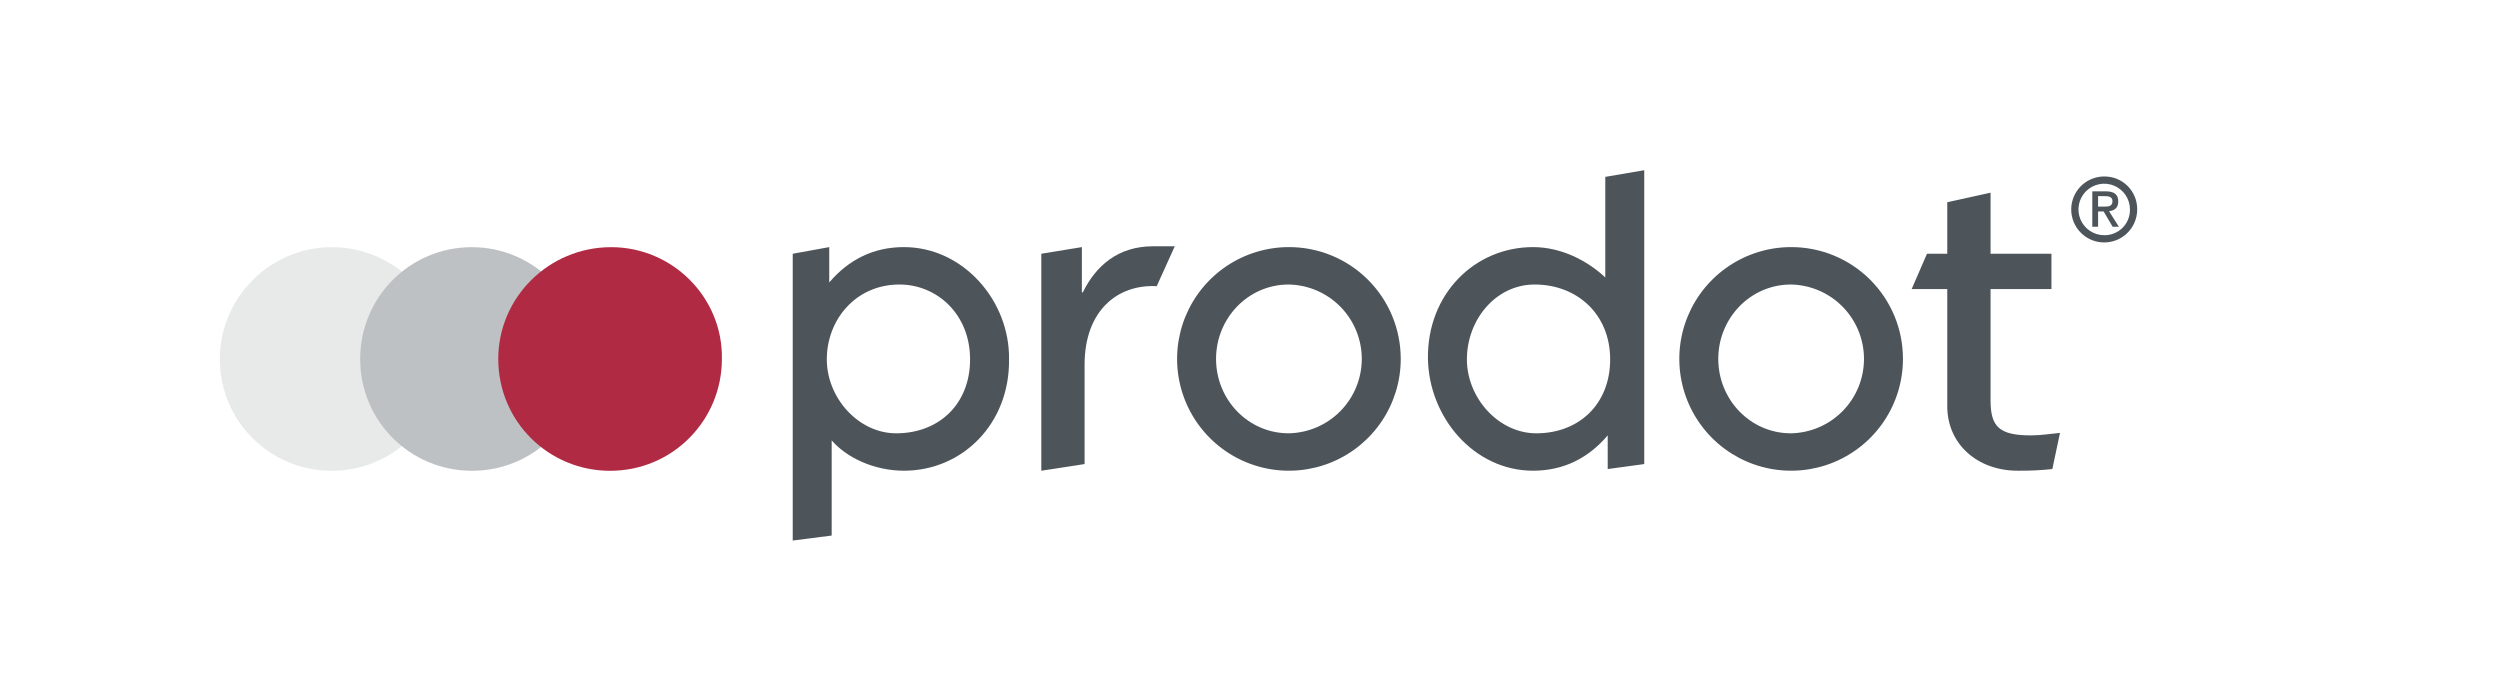
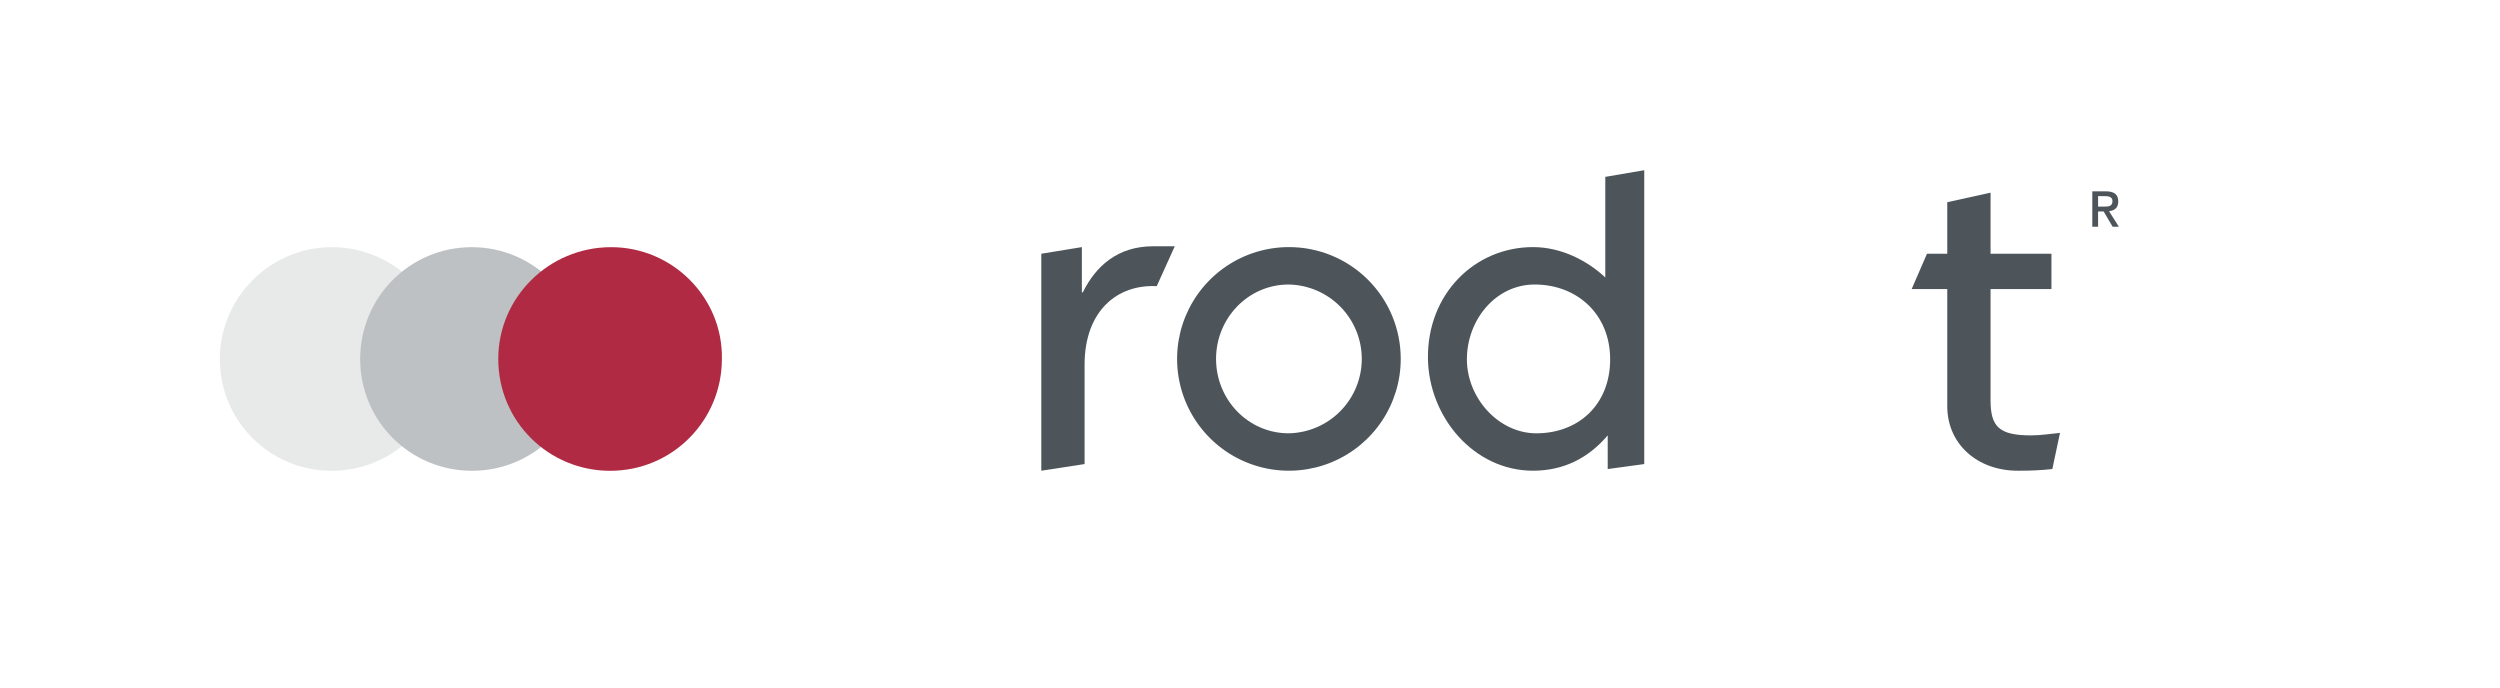
<svg xmlns="http://www.w3.org/2000/svg" width="200" height="55" viewBox="0 0 200 55" fill="none">
  <path opacity="0.36" d="M37.756 19.773C32.758 19.773 28.811 23.807 28.811 28.719C28.811 33.718 32.846 37.664 37.756 37.664C42.755 37.664 46.701 33.63 46.701 28.719C46.701 23.807 42.667 19.773 37.756 19.773Z" fill="#4D555B" />
  <path opacity="0.13" fill-rule="evenodd" clip-rule="evenodd" d="M17.587 28.719C17.587 23.807 21.621 19.773 26.532 19.773C28.665 19.773 30.622 20.507 32.158 21.731C30.109 23.375 28.812 25.903 28.812 28.719C28.812 31.562 30.117 34.064 32.145 35.694C30.618 36.925 28.672 37.664 26.532 37.664C21.621 37.664 17.587 33.718 17.587 28.719Z" fill="#4D555B" />
  <path d="M48.894 19.773C43.895 19.773 39.861 23.807 39.861 28.719C39.861 33.718 43.895 37.664 48.806 37.664C53.805 37.664 57.751 33.63 57.751 28.719C57.839 23.807 53.805 19.773 48.894 19.773Z" fill="#AF2A42" />
  <g clip-path="url(#clip0_259_930)">
    <path d="M164.115 23.127H159.245V32.038C159.245 34.166 159.966 34.831 162.491 34.831C163.285 34.831 164.043 34.698 164.8 34.631L164.187 37.524C163.265 37.623 162.337 37.667 161.409 37.657C158.198 37.657 155.781 35.529 155.781 32.503V23.127H152.932L154.158 20.3H155.781V16.177L159.245 15.412V20.3H164.115V23.127H164.115Z" fill="#4D555B" />
-     <path d="M168.348 14.118C167.826 14.116 167.314 14.269 166.878 14.558C166.443 14.847 166.103 15.258 165.902 15.741C165.7 16.223 165.647 16.754 165.748 17.267C165.849 17.78 166.1 18.251 166.47 18.621C166.839 18.991 167.31 19.243 167.823 19.345C168.335 19.447 168.867 19.394 169.349 19.194C169.832 18.993 170.244 18.654 170.534 18.218C170.824 17.783 170.977 17.272 170.976 16.749C170.979 16.403 170.914 16.06 170.783 15.739C170.652 15.419 170.458 15.127 170.214 14.883C169.969 14.638 169.678 14.444 169.358 14.312C169.038 14.181 168.694 14.115 168.348 14.118V14.118ZM168.348 18.816C167.941 18.819 167.542 18.7 167.202 18.475C166.862 18.25 166.596 17.93 166.438 17.554C166.28 17.178 166.237 16.764 166.315 16.364C166.393 15.964 166.587 15.596 166.874 15.306C167.161 15.017 167.527 14.819 167.927 14.738C168.326 14.657 168.741 14.696 169.118 14.85C169.495 15.005 169.818 15.268 170.046 15.606C170.273 15.944 170.396 16.342 170.397 16.75C170.402 17.021 170.353 17.291 170.252 17.543C170.151 17.795 170.001 18.024 169.81 18.216C169.619 18.409 169.391 18.562 169.14 18.665C168.889 18.768 168.62 18.819 168.348 18.816V18.816Z" fill="#4D555B" />
    <path d="M169.461 16.12C169.461 15.539 169.121 15.304 168.439 15.304H167.384V18.14H167.847V16.915H168.29L169.012 18.14H169.508L168.725 16.895C169.154 16.846 169.461 16.632 169.461 16.12ZM167.847 16.528V15.691H168.399C168.671 15.691 168.998 15.74 168.998 16.085C168.998 16.494 168.698 16.528 168.358 16.528H167.847Z" fill="#4D555B" />
-     <path d="M152.236 28.713C152.236 30.481 151.712 32.21 150.73 33.68C149.748 35.151 148.351 36.297 146.718 36.975C145.084 37.652 143.286 37.83 141.551 37.486C139.816 37.143 138.222 36.292 136.971 35.043C135.719 33.794 134.866 32.202 134.519 30.468C134.172 28.734 134.346 26.936 135.021 25.301C135.696 23.666 136.84 22.268 138.309 21.283C139.778 20.299 141.506 19.771 143.274 19.768C144.451 19.764 145.617 19.992 146.705 20.44C147.793 20.888 148.782 21.547 149.615 22.378C150.448 23.209 151.108 24.197 151.558 25.284C152.008 26.371 152.238 27.536 152.236 28.713ZM143.274 22.761C140.027 22.761 137.462 25.454 137.462 28.713C137.462 31.971 140.027 34.665 143.274 34.665C144.834 34.636 146.321 33.996 147.414 32.883C148.507 31.77 149.119 30.273 149.119 28.713C149.119 27.153 148.507 25.655 147.414 24.542C146.321 23.429 144.834 22.789 143.274 22.761V22.761Z" fill="#4D555B" />
    <path d="M128.617 34.831C127.06 36.66 125.078 37.657 122.643 37.657C117.904 37.657 114.3 33.368 114.235 28.679C114.17 23.526 117.969 19.768 122.643 19.768C124.884 19.768 126.962 20.832 128.423 22.195V14.149L131.54 13.617V37.125L128.617 37.524V34.831V34.831ZM122.774 22.761C119.657 22.761 117.352 25.587 117.352 28.746C117.352 31.838 119.884 34.665 122.904 34.665C126.28 34.665 128.812 32.37 128.812 28.746C128.812 25.122 126.15 22.761 122.774 22.761V22.761Z" fill="#4D555B" />
    <path d="M112.059 28.713C112.059 30.481 111.534 32.21 110.552 33.68C109.57 35.151 108.174 36.297 106.54 36.975C104.906 37.652 103.108 37.831 101.374 37.487C99.639 37.143 98.045 36.293 96.793 35.043C95.541 33.794 94.688 32.202 94.341 30.468C93.994 28.734 94.169 26.936 94.843 25.301C95.518 23.666 96.662 22.268 98.131 21.283C99.6 20.299 101.328 19.771 103.097 19.768C104.273 19.764 105.439 19.992 106.527 20.44C107.615 20.888 108.604 21.547 109.437 22.378C110.27 23.209 110.93 24.196 111.38 25.284C111.83 26.371 112.06 27.536 112.059 28.713ZM103.097 22.761C99.85 22.761 97.284 25.454 97.284 28.713C97.284 31.971 99.85 34.664 103.097 34.664C104.657 34.636 106.143 33.996 107.236 32.883C108.329 31.77 108.942 30.273 108.942 28.713C108.942 27.153 108.329 25.655 107.236 24.542C106.143 23.429 104.657 22.789 103.097 22.761Z" fill="#4D555B" />
    <path d="M83.304 37.657V20.3L86.55 19.768V23.393H86.623C87.669 21.264 89.436 19.702 92.25 19.702H93.982L92.538 22.894C89.436 22.727 86.767 24.822 86.767 29.178V37.125L83.304 37.657Z" fill="#4D555B" />
-     <path d="M66.34 22.595C67.898 20.766 69.879 19.768 72.314 19.768C77.054 19.768 80.788 24.058 80.723 28.746C80.788 33.9 76.989 37.657 72.314 37.657C69.911 37.657 67.703 36.593 66.535 35.23V42.844L63.418 43.243V20.3L66.34 19.768V22.595ZM71.957 22.761C68.451 22.761 66.145 25.587 66.145 28.746C66.145 31.838 68.678 34.665 71.697 34.665C75.074 34.665 77.606 32.37 77.606 28.746C77.606 25.122 74.944 22.761 71.957 22.761Z" fill="#4D555B" />
  </g>
  <defs>
    <clipPath id="clip0_259_930">
      <rect width="107.558" height="29.627" fill="white" transform="translate(63.418 13.617)" />
    </clipPath>
  </defs>
</svg>